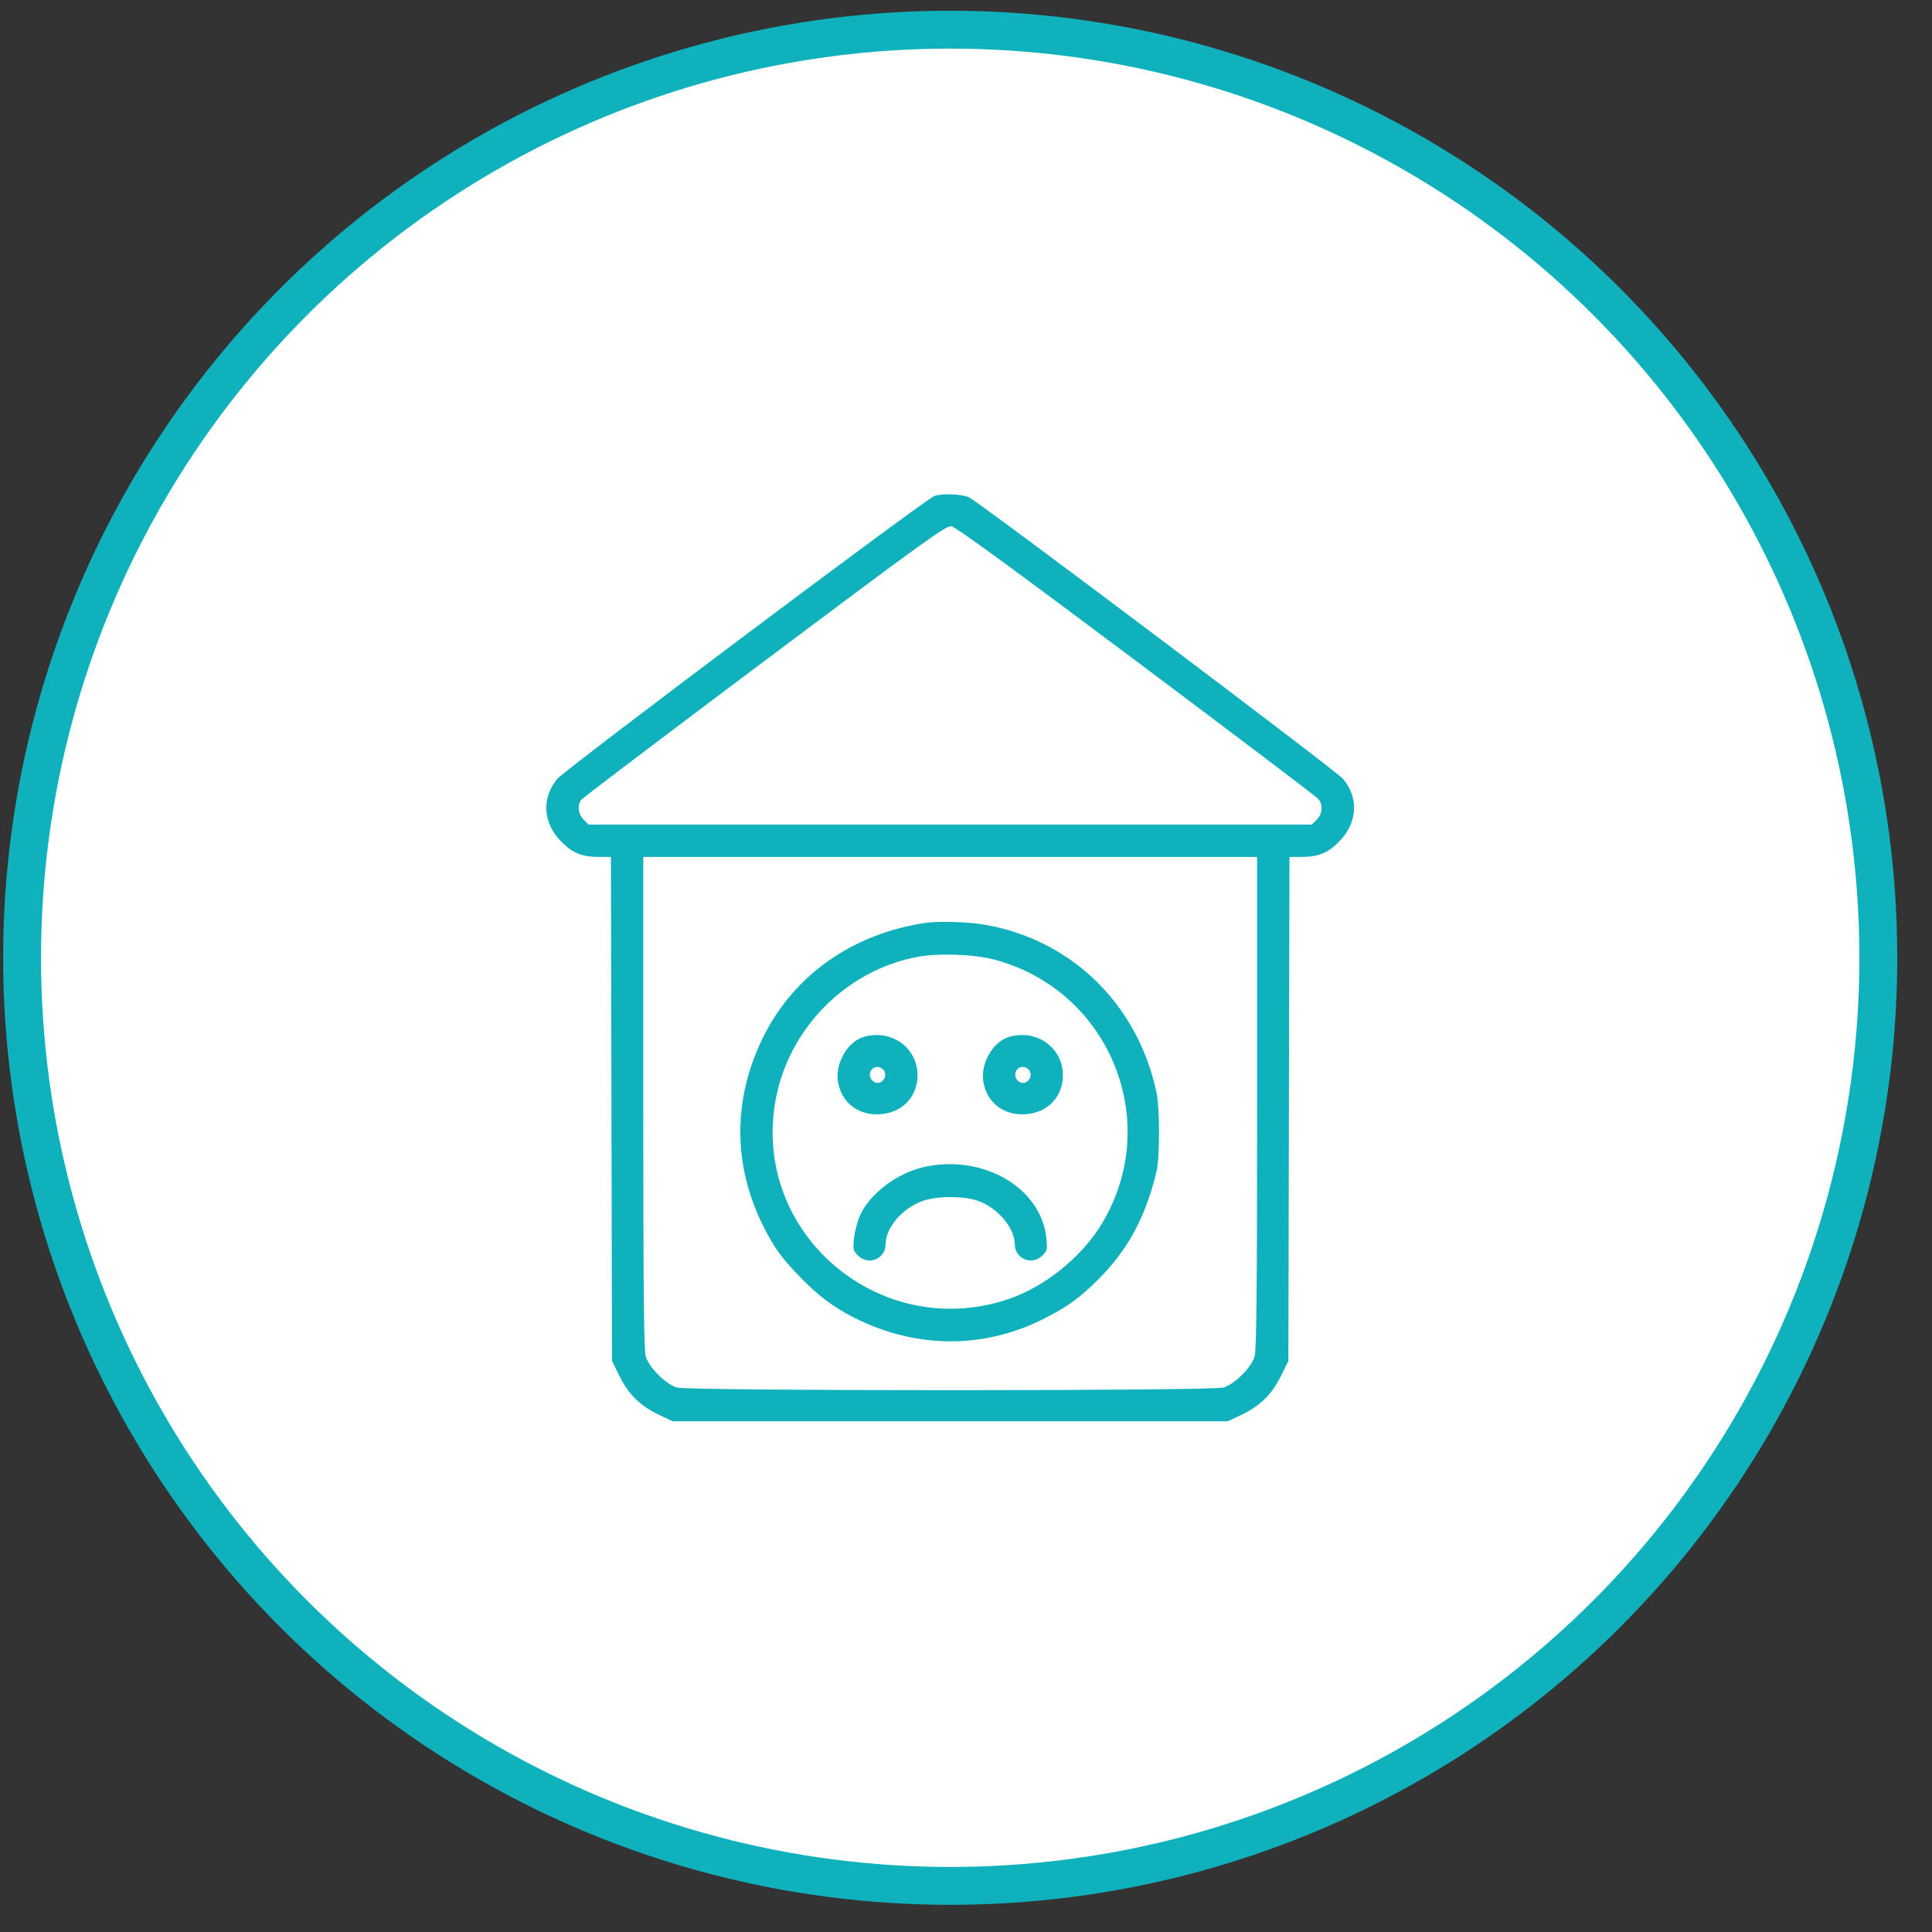
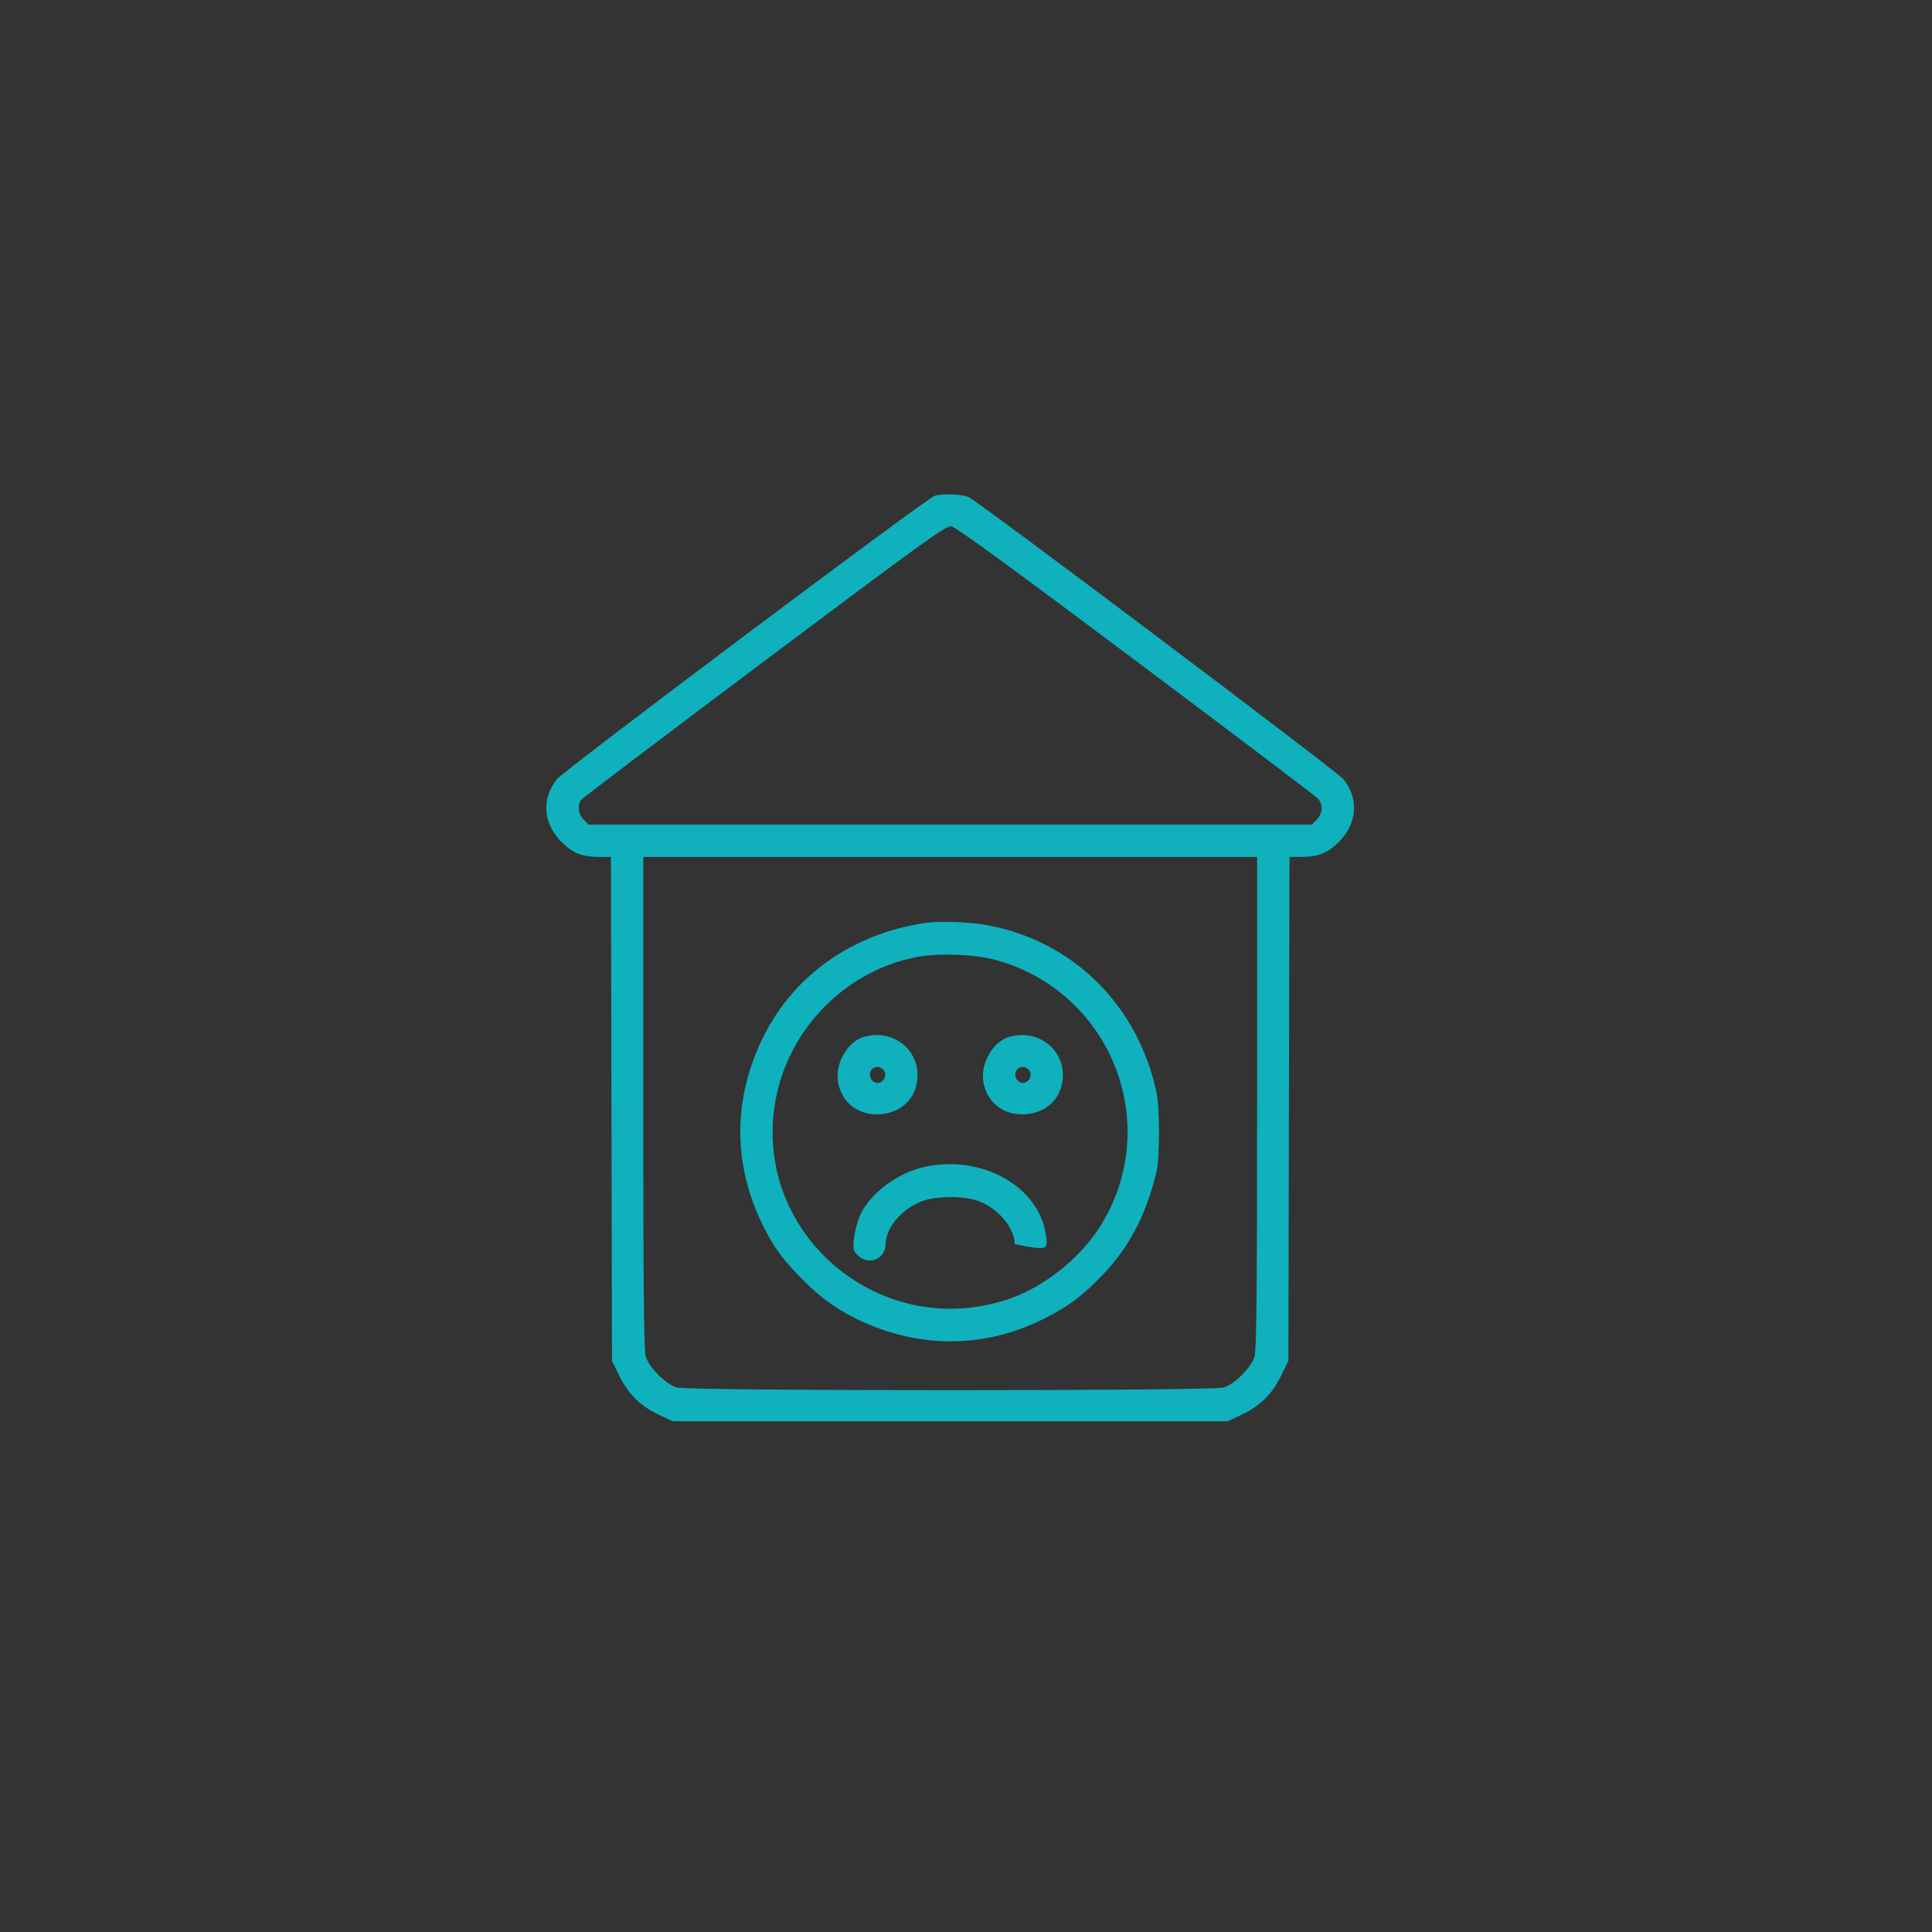
<svg xmlns="http://www.w3.org/2000/svg" width="51" height="51" viewBox="0 0 51 51" fill="none">
  <rect x="0" y="0" width="51" height="51" fill="#333333" stroke="none" />
-   <circle cx="25.083" cy="25.283" r="24.5" fill="white" stroke="#0FB1BD" />
-   <path fill-rule="evenodd" clip-rule="evenodd" d="M24.668 13.091C24.435 13.17 14.916 20.311 14.707 20.564C14.287 21.074 14.332 21.734 14.821 22.223C15.123 22.525 15.366 22.621 15.827 22.621H16.127L16.141 29.273L16.155 35.924L16.354 36.327C16.594 36.812 16.903 37.114 17.398 37.349L17.754 37.518H25.083H32.411L32.767 37.349C33.263 37.114 33.571 36.812 33.811 36.327L34.01 35.924L34.024 29.273L34.039 22.621H34.338C34.8 22.621 35.042 22.525 35.344 22.223C35.833 21.734 35.878 21.074 35.458 20.564C35.282 20.351 25.805 13.219 25.571 13.123C25.367 13.04 24.872 13.023 24.668 13.091ZM29.986 17.445C32.58 19.389 34.745 21.027 34.796 21.086C34.93 21.241 34.914 21.482 34.758 21.637L34.628 21.768H25.083H15.537L15.407 21.637C15.263 21.494 15.234 21.257 15.342 21.114C15.379 21.065 17.556 19.416 20.179 17.449C24.369 14.307 24.969 13.875 25.109 13.891C25.222 13.905 26.671 14.961 29.986 17.445ZM33.184 29.104C33.184 34.038 33.168 35.639 33.119 35.806C33.032 36.099 32.591 36.54 32.298 36.627C31.981 36.721 18.185 36.721 17.867 36.627C17.574 36.54 17.133 36.099 17.046 35.806C16.997 35.639 16.981 34.038 16.981 29.104V22.621H25.083H33.184V29.104ZM24.443 24.36C22.53 24.64 20.983 25.717 20.166 27.338C19.34 28.977 19.335 30.75 20.152 32.374C20.427 32.921 20.612 33.18 21.079 33.668C21.573 34.185 21.998 34.508 22.551 34.786C24.194 35.613 25.996 35.615 27.594 34.792C28.193 34.484 28.483 34.274 28.964 33.801C29.759 33.019 30.237 32.142 30.527 30.935C30.618 30.559 30.618 29.253 30.527 28.83C30.16 27.115 29.101 25.706 27.604 24.944C27.081 24.677 26.534 24.498 25.962 24.405C25.525 24.334 24.776 24.312 24.443 24.36ZM26.256 25.333C29.288 26.146 30.699 29.593 29.099 32.281C28.568 33.174 27.588 33.967 26.614 34.295C23.231 35.432 19.857 32.567 20.467 29.075C20.801 27.167 22.32 25.619 24.211 25.261C24.767 25.155 25.718 25.189 26.256 25.333ZM22.802 27.371C22.375 27.494 22.044 28.067 22.12 28.55C22.202 29.07 22.607 29.414 23.137 29.416C23.704 29.417 24.129 29.076 24.207 28.557C24.328 27.753 23.602 27.141 22.802 27.371ZM26.64 27.371C26.213 27.494 25.881 28.067 25.957 28.55C26.04 29.07 26.444 29.414 26.974 29.416C27.542 29.417 27.966 29.076 28.044 28.557C28.165 27.753 27.439 27.141 26.64 27.371ZM23.322 28.241C23.463 28.412 23.255 28.674 23.071 28.558C22.886 28.441 22.952 28.164 23.164 28.164C23.215 28.164 23.286 28.199 23.322 28.241ZM27.159 28.241C27.301 28.412 27.093 28.674 26.908 28.558C26.724 28.441 26.789 28.164 27.001 28.164C27.053 28.164 27.124 28.199 27.159 28.241ZM24.404 30.803C23.698 30.956 22.969 31.502 22.708 32.072C22.637 32.228 22.563 32.503 22.544 32.681C22.513 32.98 22.52 33.015 22.648 33.142C22.924 33.418 23.376 33.233 23.378 32.843C23.381 32.408 23.808 31.906 24.342 31.708C24.72 31.568 25.422 31.563 25.811 31.698C26.333 31.879 26.784 32.409 26.787 32.843C26.79 33.233 27.242 33.418 27.517 33.142C27.645 33.015 27.652 32.98 27.621 32.681C27.483 31.353 25.96 30.465 24.404 30.803Z" fill="#0FB1BD" />
+   <path fill-rule="evenodd" clip-rule="evenodd" d="M24.668 13.091C24.435 13.17 14.916 20.311 14.707 20.564C14.287 21.074 14.332 21.734 14.821 22.223C15.123 22.525 15.366 22.621 15.827 22.621H16.127L16.141 29.273L16.155 35.924L16.354 36.327C16.594 36.812 16.903 37.114 17.398 37.349L17.754 37.518H25.083H32.411L32.767 37.349C33.263 37.114 33.571 36.812 33.811 36.327L34.01 35.924L34.024 29.273L34.039 22.621H34.338C34.8 22.621 35.042 22.525 35.344 22.223C35.833 21.734 35.878 21.074 35.458 20.564C35.282 20.351 25.805 13.219 25.571 13.123C25.367 13.04 24.872 13.023 24.668 13.091ZM29.986 17.445C32.58 19.389 34.745 21.027 34.796 21.086C34.93 21.241 34.914 21.482 34.758 21.637L34.628 21.768H25.083H15.537L15.407 21.637C15.263 21.494 15.234 21.257 15.342 21.114C15.379 21.065 17.556 19.416 20.179 17.449C24.369 14.307 24.969 13.875 25.109 13.891C25.222 13.905 26.671 14.961 29.986 17.445ZM33.184 29.104C33.184 34.038 33.168 35.639 33.119 35.806C33.032 36.099 32.591 36.54 32.298 36.627C31.981 36.721 18.185 36.721 17.867 36.627C17.574 36.54 17.133 36.099 17.046 35.806C16.997 35.639 16.981 34.038 16.981 29.104V22.621H25.083H33.184V29.104ZM24.443 24.36C22.53 24.64 20.983 25.717 20.166 27.338C19.34 28.977 19.335 30.75 20.152 32.374C20.427 32.921 20.612 33.18 21.079 33.668C21.573 34.185 21.998 34.508 22.551 34.786C24.194 35.613 25.996 35.615 27.594 34.792C28.193 34.484 28.483 34.274 28.964 33.801C29.759 33.019 30.237 32.142 30.527 30.935C30.618 30.559 30.618 29.253 30.527 28.83C30.16 27.115 29.101 25.706 27.604 24.944C27.081 24.677 26.534 24.498 25.962 24.405C25.525 24.334 24.776 24.312 24.443 24.36ZM26.256 25.333C29.288 26.146 30.699 29.593 29.099 32.281C28.568 33.174 27.588 33.967 26.614 34.295C23.231 35.432 19.857 32.567 20.467 29.075C20.801 27.167 22.32 25.619 24.211 25.261C24.767 25.155 25.718 25.189 26.256 25.333ZM22.802 27.371C22.375 27.494 22.044 28.067 22.12 28.55C22.202 29.07 22.607 29.414 23.137 29.416C23.704 29.417 24.129 29.076 24.207 28.557C24.328 27.753 23.602 27.141 22.802 27.371ZM26.64 27.371C26.213 27.494 25.881 28.067 25.957 28.55C26.04 29.07 26.444 29.414 26.974 29.416C27.542 29.417 27.966 29.076 28.044 28.557C28.165 27.753 27.439 27.141 26.64 27.371ZM23.322 28.241C23.463 28.412 23.255 28.674 23.071 28.558C22.886 28.441 22.952 28.164 23.164 28.164C23.215 28.164 23.286 28.199 23.322 28.241ZM27.159 28.241C27.301 28.412 27.093 28.674 26.908 28.558C26.724 28.441 26.789 28.164 27.001 28.164C27.053 28.164 27.124 28.199 27.159 28.241ZM24.404 30.803C23.698 30.956 22.969 31.502 22.708 32.072C22.637 32.228 22.563 32.503 22.544 32.681C22.513 32.98 22.52 33.015 22.648 33.142C22.924 33.418 23.376 33.233 23.378 32.843C23.381 32.408 23.808 31.906 24.342 31.708C24.72 31.568 25.422 31.563 25.811 31.698C26.333 31.879 26.784 32.409 26.787 32.843C27.645 33.015 27.652 32.98 27.621 32.681C27.483 31.353 25.96 30.465 24.404 30.803Z" fill="#0FB1BD" />
</svg>